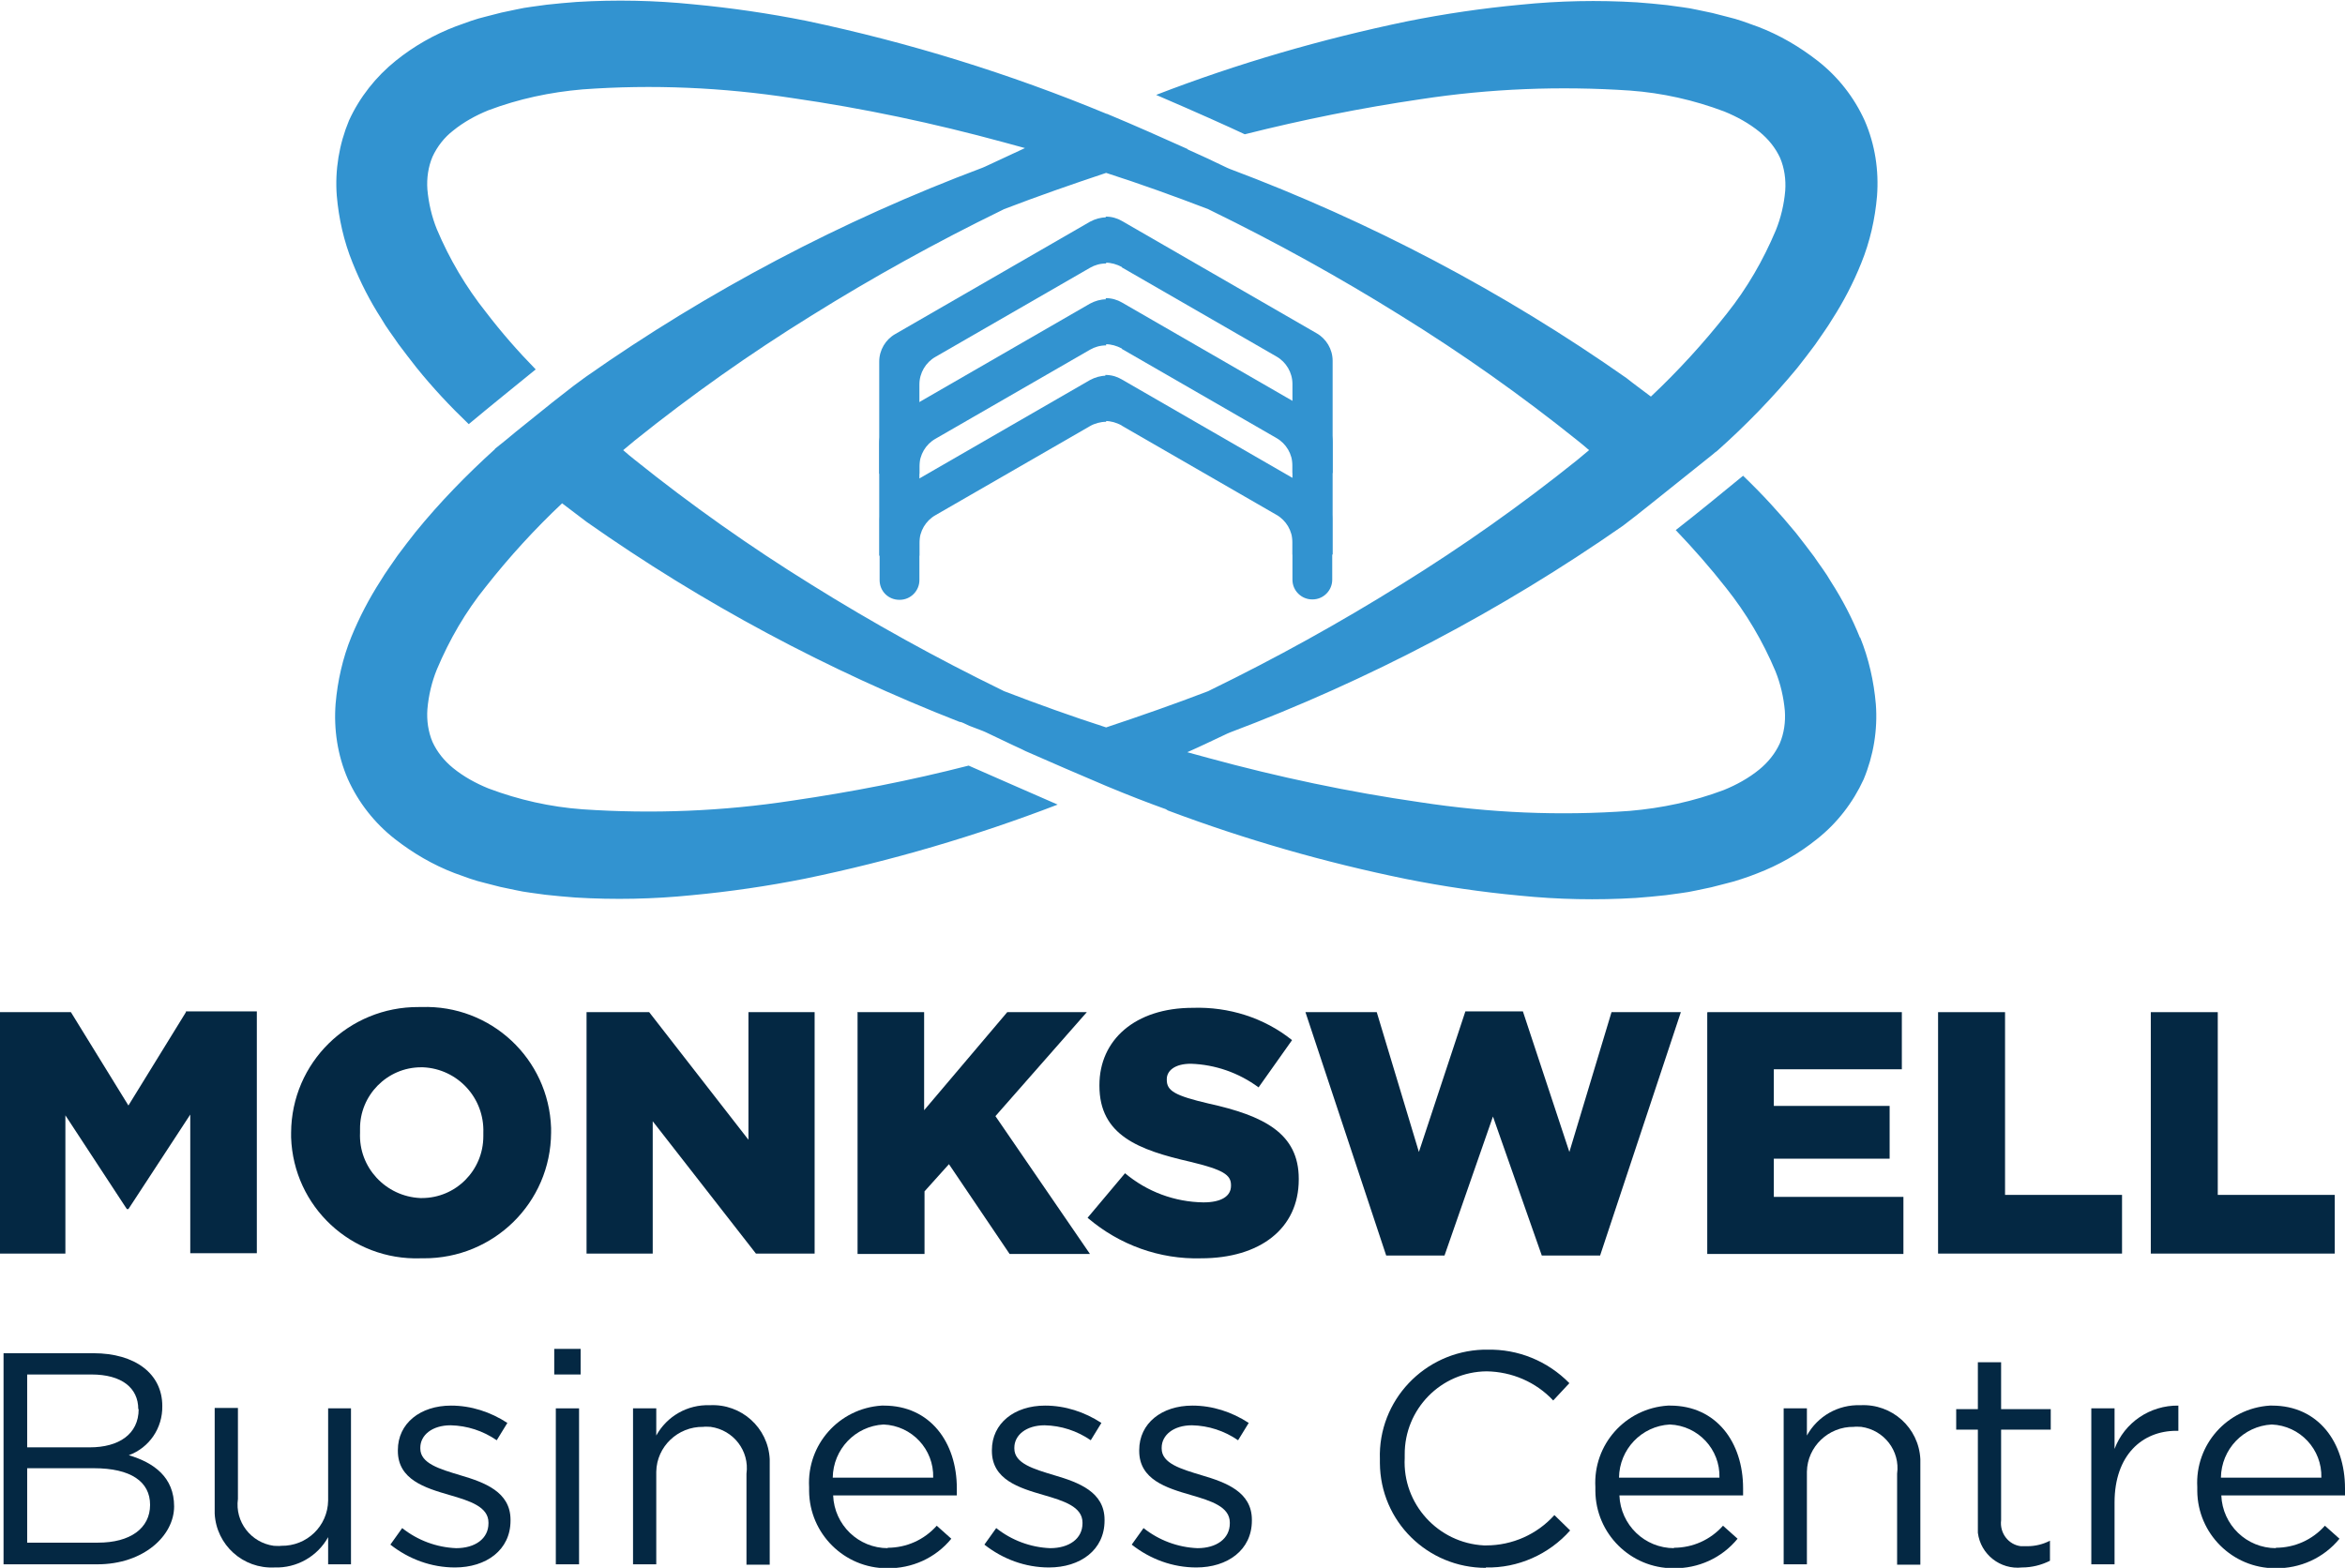
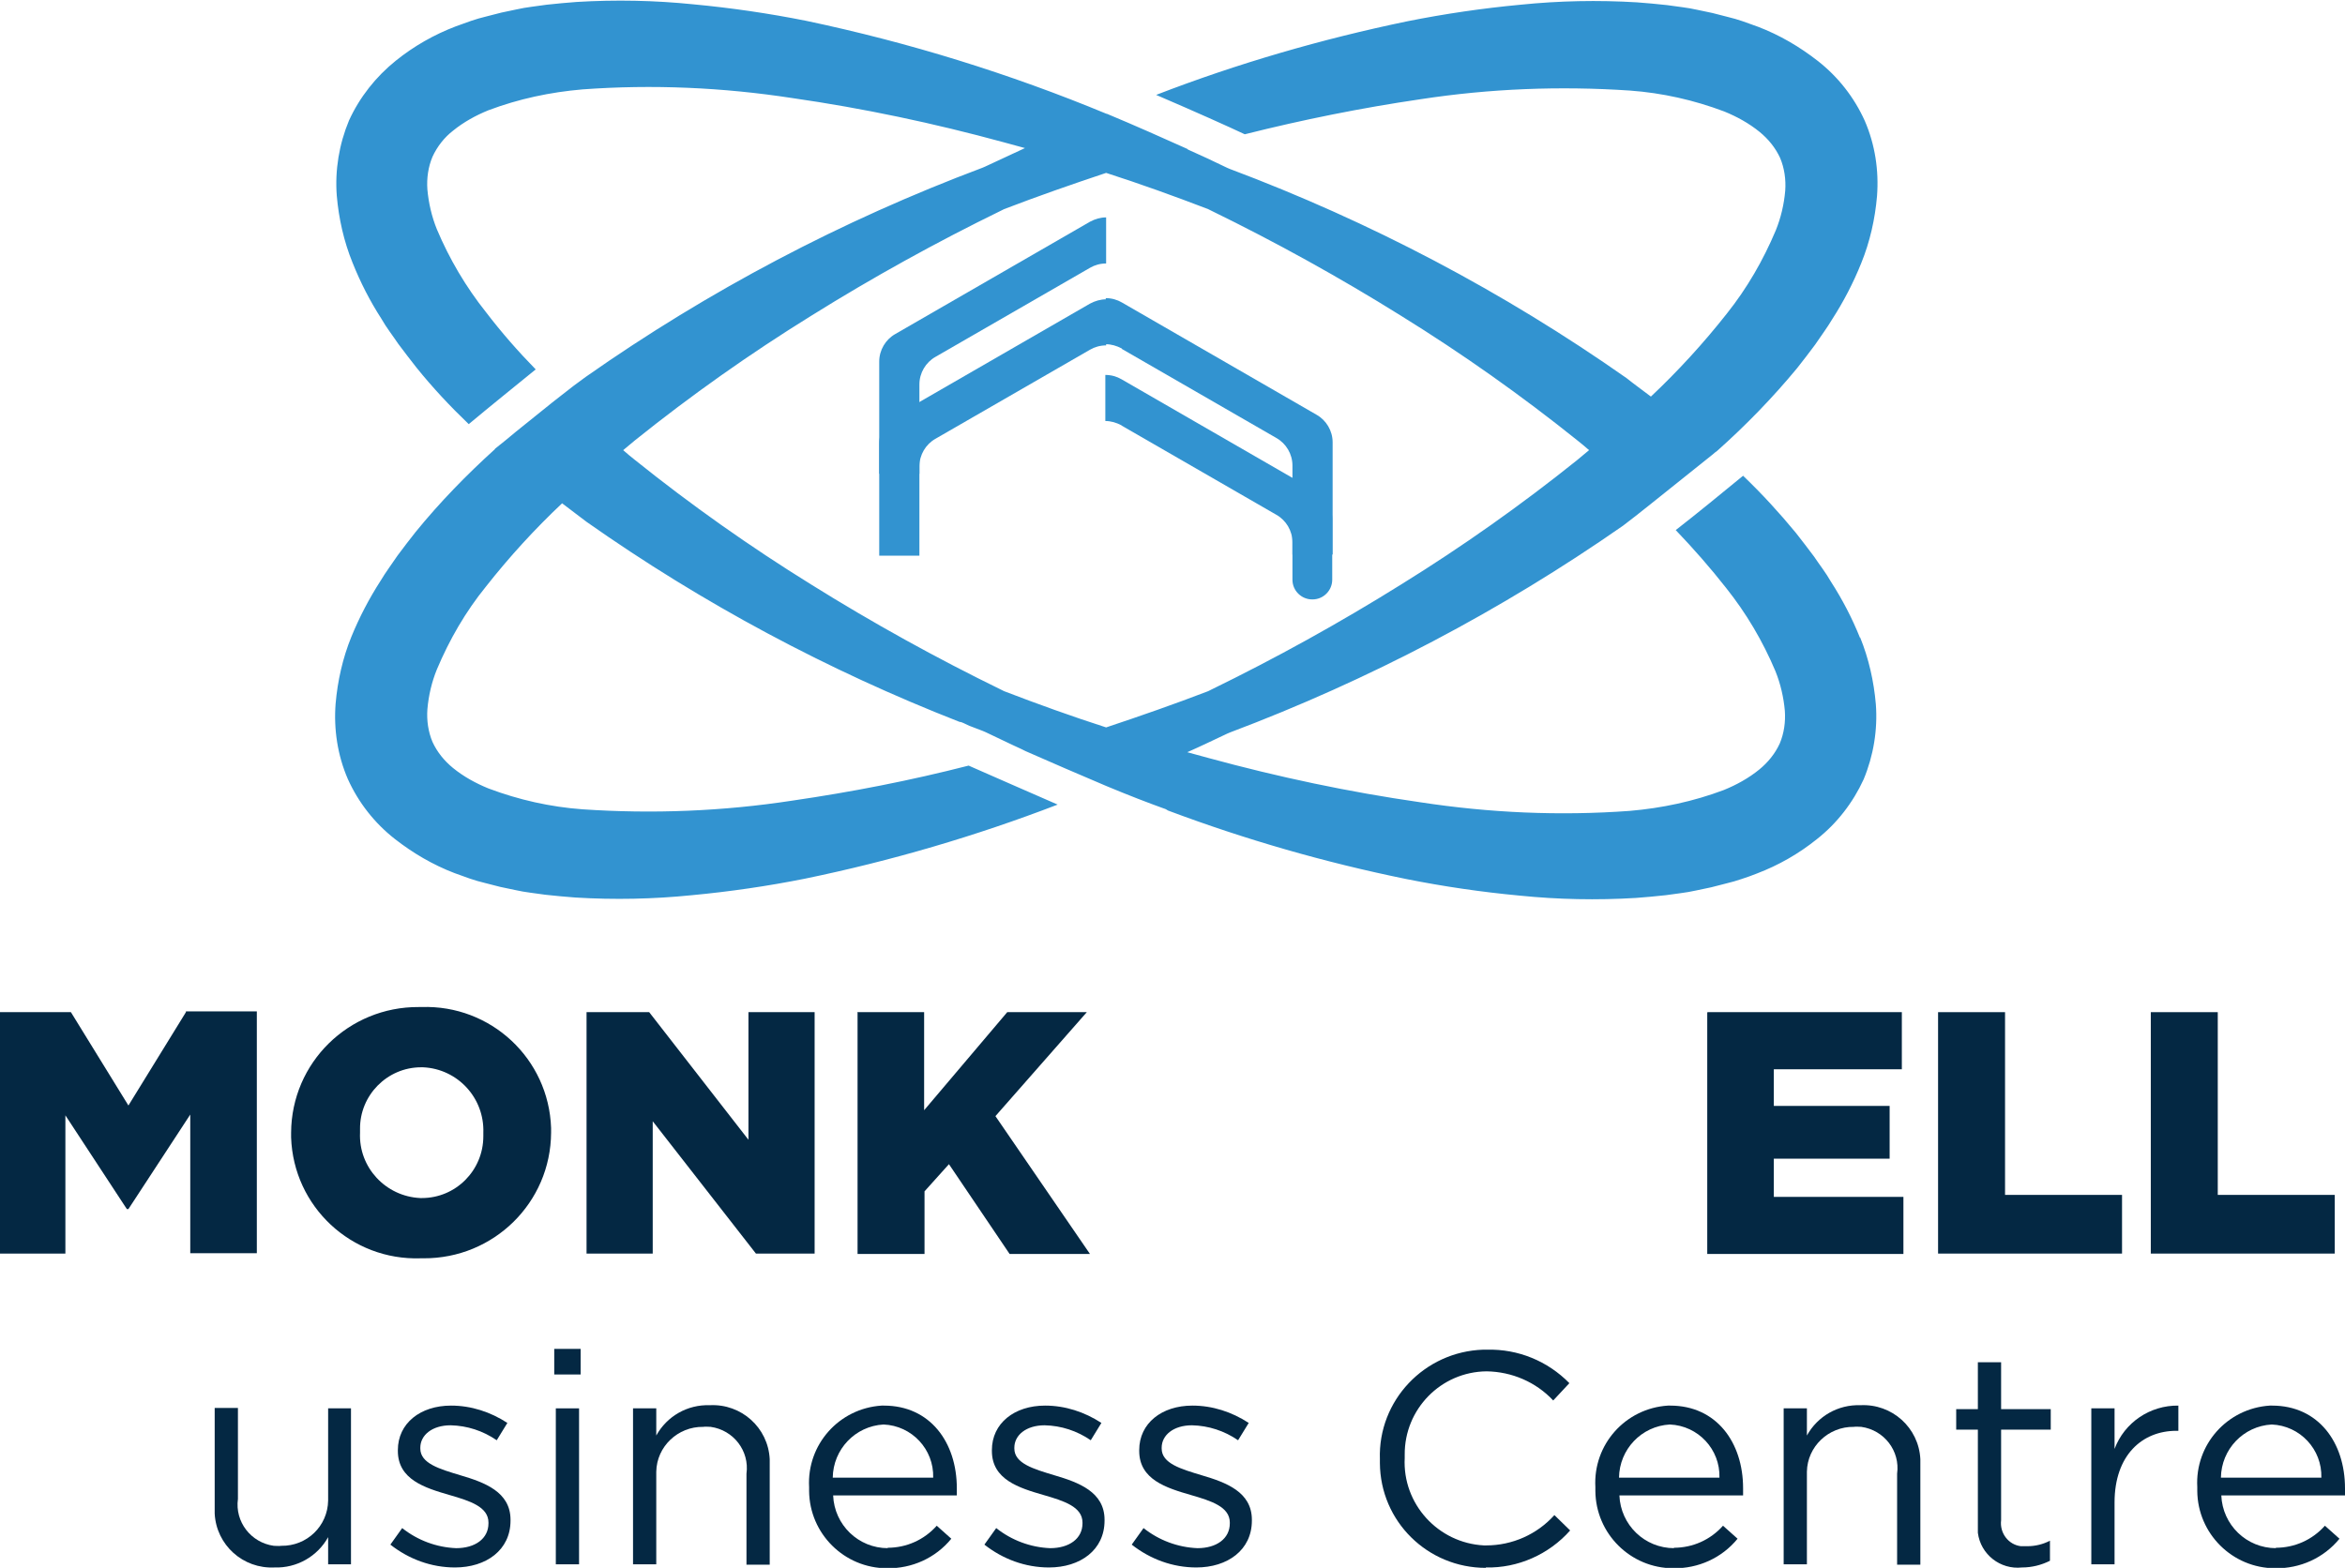
<svg xmlns="http://www.w3.org/2000/svg" id="Layer_1" version="1.1" viewBox="0 0 595.3 398.1">
  <defs>
    <style>
      .st0 {
        fill: #3293d0;
      }

      .st1 {
        fill: #042843;
      }
    </style>
  </defs>
  <g id="Group_136">
    <g id="Group_109">
      <g id="Group_102">
        <path id="Path_119" class="st0" d="M472.2,162c-2-5-4.5-9.8-7.4-14.3-1.3-2.3-2.9-4.3-4.3-6.4-1.5-2-3.1-4.1-4.6-6-4.2-5.1-8.6-9.9-13.4-14.5-5.6,4.6-11.7,9.6-17.1,13.8,4.5,4.7,8.8,9.6,12.8,14.7,5.1,6.4,9.3,13.5,12.5,21.1,1.3,3.2,2.1,6.7,2.4,10.1.2,2.8-.2,5.7-1.3,8.3-1.2,2.6-3,4.8-5.2,6.6-2.7,2.2-5.8,3.9-9,5.2-7.7,2.9-15.7,4.6-23.9,5.3-17.8,1.3-35.6.5-53.2-2.2-18.1-2.6-36-6.4-53.6-11.2-1.8-.5-3.7-1-5.5-1.5,3.4-1.5,6.7-3.1,10.1-4.7l.7-.3c35.3-13.3,68.8-30.9,99.8-52.5,2-1.5,4.4-3.4,6.9-5.4,4.9-3.9,10.6-8.5,16-12.8.3-.3.6-.5,1-.8h0c7.3-6.5,14.1-13.5,20.3-21,1.6-2,3.1-4,4.6-6,1.4-2.1,3-4.2,4.3-6.4,2.9-4.5,5.4-9.3,7.4-14.3,2.2-5.4,3.5-11.2,4-17,.5-6.5-.5-13.1-3.1-19.1-2.7-6-6.8-11.2-11.9-15.2-4.6-3.6-9.7-6.6-15.2-8.7-1.3-.5-2.6-.9-3.9-1.4l-1.9-.6-1.9-.5c-1.3-.3-2.6-.7-3.9-1l-3.8-.8c-2.6-.6-5.1-.8-7.7-1.2-2.6-.3-5.1-.5-7.6-.7-9.9-.6-19.8-.4-29.6.6-9.6.9-19.2,2.3-28.7,4.2-21.7,4.5-43.1,10.7-63.8,18.7,9.8,4.2,18.7,8.2,22.5,10,14.7-3.7,29.6-6.7,44.6-8.9,17.6-2.7,35.4-3.4,53.2-2.2,8.2.6,16.2,2.4,23.9,5.3,3.2,1.3,6.3,3,9,5.2,2.2,1.8,4,4,5.2,6.6,1.1,2.6,1.5,5.5,1.3,8.3-.3,3.5-1.1,6.9-2.4,10.1-3.2,7.6-7.3,14.7-12.4,21.1-5.9,7.5-12.4,14.6-19.3,21.1-2.1-1.6-4.2-3.1-6.2-4.7-31.2-21.9-65-39.7-100.7-53.1l-.7-.3c-3.3-1.6-6.7-3.2-10.1-4.7h.2c-6-2.7-13.4-6-20.6-9h-.1c-24.6-10.2-50.1-18.1-76.2-23.6-9.5-1.9-19.1-3.3-28.7-4.2-9.8-1-19.7-1.2-29.6-.6-2.5.2-5,.4-7.6.7-2.6.4-5.1.6-7.7,1.2l-3.8.8c-1.3.3-2.6.7-3.9,1l-1.9.5-1.9.6c-1.3.5-2.6.9-3.9,1.4-5.5,2.1-10.6,5-15.2,8.7-5.1,4.1-9.2,9.3-11.9,15.2-2.5,6-3.6,12.6-3.1,19.1.5,5.8,1.8,11.6,4,17,2,5,4.4,9.7,7.3,14.2,1.3,2.3,2.9,4.3,4.3,6.4,1.5,2,3.1,4.1,4.6,6,4.1,5.1,8.6,9.9,13.3,14.4,5.5-4.6,11.6-9.5,17-13.9-4.5-4.6-8.7-9.4-12.6-14.5-5.1-6.4-9.3-13.5-12.5-21.1-1.3-3.2-2.1-6.7-2.4-10.1-.2-2.8.2-5.7,1.3-8.3,1.2-2.6,3-4.9,5.2-6.6,2.7-2.2,5.8-3.9,9-5.2,7.7-2.9,15.7-4.6,23.9-5.3,17.8-1.3,35.6-.5,53.2,2.2,18.1,2.6,36,6.4,53.6,11.2,1.8.5,3.7,1,5.5,1.5-3.4,1.6-6.7,3.1-10.1,4.7l-.7.3c-35.7,13.4-69.5,31.2-100.7,53.1-2.1,1.5-4.2,3.1-6.2,4.7h0l-2.3,1.8c-3,2.4-6.1,4.9-9.2,7.4-1.8,1.5-3.6,3-5.4,4.4h.1c-7.3,6.6-14.1,13.6-20.2,21.1-1.6,2-3.1,4-4.6,6-1.4,2.1-3,4.2-4.3,6.4-2.9,4.5-5.4,9.3-7.4,14.2-2.2,5.4-3.5,11.2-4,17-.5,6.5.5,13.1,3.1,19.1,2.7,6,6.8,11.2,11.9,15.2,4.6,3.6,9.7,6.6,15.2,8.7,1.3.5,2.6.9,3.9,1.4l1.9.6,1.9.5c1.3.3,2.6.7,3.9,1l3.8.8c2.6.6,5.1.8,7.7,1.2,2.6.3,5.1.5,7.6.7,9.9.6,19.8.4,29.6-.6,9.6-.9,19.2-2.3,28.7-4.2,21.8-4.5,43.3-10.8,64.1-18.8-8.8-3.8-17.3-7.6-22.6-9.9-14.8,3.8-29.7,6.7-44.8,8.9-17.6,2.7-35.4,3.4-53.2,2.2-8.2-.6-16.2-2.4-23.9-5.3-3.2-1.3-6.3-3-9-5.2-2.2-1.8-4-4-5.2-6.6-1.1-2.6-1.5-5.5-1.3-8.3.3-3.5,1.1-6.9,2.4-10.1,3.2-7.6,7.3-14.7,12.5-21.1,5.9-7.5,12.4-14.6,19.3-21.1,2.1,1.6,4.1,3.1,6.2,4.7,29.4,20.7,61.2,37.7,94.7,50.8.4,0,.7.2,1,.3l1.5.7c1.1.4,2.3.9,3.4,1.3l.7.3c3,1.4,6,2.9,9.1,4.3l1,.5c6.3,2.8,13.8,6,20.6,8.9,5.5,2.3,10.7,4.3,14.6,5.7.4.1.7.3,1,.5,19.7,7.4,39.9,13.2,60.5,17.4,9.5,1.9,19.1,3.3,28.7,4.2,9.8,1,19.7,1.2,29.6.6,2.5-.2,5-.4,7.6-.7,2.6-.4,5.1-.6,7.7-1.2l3.8-.8c1.3-.3,2.6-.7,3.9-1l1.9-.5,1.9-.6c1.3-.4,2.6-.9,3.9-1.4,5.5-2.1,10.6-5,15.2-8.7,5.1-4,9.2-9.3,11.9-15.2,2.5-6,3.6-12.6,3.1-19.1-.5-5.8-1.8-11.6-4-17M254.9,175.5l-.6-.3c-16.6-8.1-32.7-17-48.4-26.8-15.5-9.6-30.5-20.2-44.7-31.6-1-.8-2-1.6-3-2.5,1-.8,2-1.7,3-2.5,14.2-11.4,29.2-22,44.7-31.6,15.7-9.8,31.8-18.7,48.4-26.8l.6-.3c8.6-3.3,17.2-6.3,25.9-9.2,8.7,2.8,17.3,5.9,25.9,9.2l.6.3c16.6,8.1,32.7,17,48.4,26.8,15.5,9.6,30.5,20.2,44.7,31.6,1,.8,2,1.6,3,2.5-1,.8-2,1.7-3,2.5-14.2,11.4-29.2,22-44.7,31.6-15.7,9.8-31.8,18.7-48.4,26.8-.2.1-.4.2-.6.3-8.6,3.3-17.2,6.3-25.9,9.2-8.7-2.8-17.3-5.9-25.9-9.2" />
      </g>
      <g id="Group_103">
        <path id="Path_120" class="st0" d="M233.4,120.2v-22.6c0-2.9,1.6-5.6,4.1-7l39.2-22.6c1.2-.7,2.6-1.1,4.1-1.1v-11.7c-1.4,0-2.8.4-4.1,1.1l-49.4,28.5c-2.5,1.4-4.1,4.1-4.1,7v28.5h10.2Z" />
      </g>
      <g id="Group_104">
-         <path id="Path_121" class="st0" d="M284.8,67.9l39.2,22.6c2.5,1.4,4.1,4.1,4.1,7v22.6h10.2v-28.5c0-2.9-1.6-5.6-4.1-7l-49.4-28.5c-1.2-.7-2.6-1.1-4.1-1.1v11.7c1.4,0,2.8.4,4.1,1.1" />
-       </g>
+         </g>
      <g id="Group_105">
        <path id="Path_122" class="st0" d="M233.4,141v-22.6c0-2.9,1.6-5.6,4.1-7l39.2-22.6c1.2-.7,2.6-1.1,4.1-1.1v-11.7c-1.4,0-2.8.4-4.1,1.1l-49.4,28.5c-2.5,1.4-4.1,4.1-4.1,7v28.5h10.2Z" />
      </g>
      <g id="Group_106">
        <path id="Path_123" class="st0" d="M284.8,88.6l39.2,22.6c2.5,1.4,4.1,4.1,4.1,7v22.6h10.2v-28.5c0-2.9-1.6-5.6-4.1-7l-49.4-28.5c-1.2-.7-2.6-1.1-4.1-1.1v11.7c1.4,0,2.8.4,4.1,1.1" />
      </g>
      <g id="Group_107">
-         <path id="Path_124" class="st0" d="M228.4,152.3c2.8,0,5-2.3,5-5v-9.5c0-2.9,1.6-5.6,4.1-7l39.2-22.6c1.2-.7,2.7-1.1,4.1-1.1v-11.7c-1.4,0-2.8.4-4.1,1.1l-49.4,28.5c-2.5,1.5-4,4.1-4,7v15.3c0,2.8,2.2,5,5,5h.1Z" />
-       </g>
+         </g>
      <g id="Group_108">
        <path id="Path_125" class="st0" d="M284.8,108.1l39.2,22.6c2.5,1.4,4.1,4.1,4.1,7v9.5c0,2.8,2.3,5,5,5h.1c2.8,0,5-2.3,5-5v-15.4c0-2.9-1.6-5.6-4.1-7l-49.4-28.5c-1.2-.7-2.6-1.1-4.1-1.1v11.7c1.4,0,2.8.4,4.1,1.1" />
      </g>
    </g>
    <g id="Group_110">
      <path id="Path_127" class="st1" d="M47.2,257l-14.6,23.7-14.6-23.7H0v61.3h16.6v-35.1l15.6,23.8h.4l15.7-24v35.2h16.9v-61.4h-18Z" />
    </g>
    <g id="Group_112">
      <g id="Group_111">
        <path id="Path_128" class="st1" d="M73.9,287.8v-.2c.1-17.8,14.6-32,32.4-31.9.2,0,.5,0,.7,0,17.6-.6,32.3,13.1,32.9,30.7,0,.3,0,.7,0,1v.2c-.1,17.8-14.6,32-32.4,31.9-.2,0-.5,0-.7,0-17.6.6-32.3-13.1-32.9-30.7,0-.3,0-.7,0-1M122.7,287.8v-.2c.3-8.8-6.5-16.2-15.3-16.6-.2,0-.3,0-.5,0-8.6,0-15.6,7.1-15.5,15.7,0,.2,0,.4,0,.7v.2c-.4,8.8,6.5,16.2,15.3,16.6.1,0,.3,0,.4,0,8.6,0,15.6-7,15.6-15.7,0-.2,0-.5,0-.7" />
      </g>
    </g>
    <g id="Group_113">
      <path id="Path_130" class="st1" d="M148.9,257h15.9l25.2,32.4v-32.4h16.8v61.3h-14.9l-26.2-33.6v33.6h-16.8v-61.3Z" />
    </g>
    <g id="Group_114">
      <path id="Path_131" class="st1" d="M217.6,257h17v24.9l21.1-24.9h20.2l-23.2,26.4,24,35h-20.4l-15.4-22.8-6.2,6.9v15.9h-17v-61.3Z" />
    </g>
    <g id="Group_116">
      <g id="Group_115">
-         <path id="Path_132" class="st1" d="M276.1,309.2l9.5-11.3c5.6,4.7,12.6,7.3,19.9,7.4,4.6,0,7-1.6,7-4.2v-.2c0-2.6-2-3.9-10.3-5.9-13.1-3-23.1-6.7-23.1-19.3v-.2c0-11.4,9-19.6,23.7-19.6,9.1-.3,18.1,2.5,25.2,8.2l-8.5,12c-5-3.7-11-5.8-17.2-6-4.1,0-6.1,1.8-6.1,3.9v.2c0,2.8,2.1,4,10.6,6,14.1,3.1,22.9,7.6,22.9,19.1v.2c0,12.5-9.9,20-24.8,20-10.5.3-20.7-3.4-28.7-10.2" />
-       </g>
+         </g>
    </g>
    <g id="Group_117">
-       <path id="Path_134" class="st1" d="M331.5,257h18l10.7,35.5,11.8-35.7h14.6l11.8,35.7,10.7-35.5h17.6l-20.5,61.8h-14.8l-12.4-35.3-12.3,35.3h-14.8l-20.5-61.8Z" />
-     </g>
+       </g>
    <g id="Group_118">
      <path id="Path_135" class="st1" d="M433.5,257h49.3v14.5h-32.5v9.3h29.4v13.4h-29.4v9.7h32.9v14.5h-49.8v-61.3Z" />
    </g>
    <g id="Group_119">
      <path id="Path_136" class="st1" d="M492,257h17v46.4h29.7v14.9h-46.7v-61.3Z" />
    </g>
    <g id="Group_120">
      <path id="Path_137" class="st1" d="M546,257v61.3h46.7v-14.9h-29.7v-46.4h-17Z" />
    </g>
    <g id="Group_124">
      <g id="Group_121">
-         <path id="Path_138" class="st1" d="M41.2,357c.1,5.6-3.3,10.6-8.5,12.5,6.4,1.9,11.5,5.6,11.5,13s-7.7,14.7-19.5,14.7H.9v-53.6h22.8c10.6,0,17.5,5.2,17.5,13.4M35.1,357.8c0-5.4-4.2-8.8-11.9-8.8H6.9v18.5h15.9c7.3,0,12.4-3.3,12.4-9.7M38.1,382.1c0-5.9-4.9-9.3-14.3-9.3H6.9v18.9h18c8.1,0,13.2-3.6,13.2-9.6" />
-       </g>
+         </g>
      <g id="Group_122">
        <path id="Path_139" class="st1" d="M83.3,357.6h5.8v39.6h-5.8v-6.9c-2.7,4.9-8,7.9-13.6,7.7-8,.4-14.8-5.7-15.2-13.7,0-.7,0-1.5,0-2.2v-24.6h5.9v23.1c-.8,5.8,3.3,11.1,9.1,11.9.6,0,1.3.1,1.9,0,6.5.1,11.8-5,11.9-11.5,0-.3,0-.6,0-.9v-22.7Z" />
      </g>
      <g id="Group_123">
        <path id="Path_140" class="st1" d="M115.5,398c-6,0-11.7-2.1-16.4-5.8l3-4.2c3.9,3.1,8.7,4.9,13.7,5.1,4.8,0,8.2-2.4,8.2-6.3v-.2c0-4-4.7-5.5-9.9-7-6.2-1.8-13.1-3.9-13.1-11.2v-.2c0-6.8,5.7-11.3,13.5-11.3,5.1,0,10,1.6,14.3,4.4l-2.7,4.4c-3.5-2.4-7.5-3.7-11.7-3.8-4.7,0-7.7,2.5-7.7,5.7v.2c0,3.8,4.9,5.2,10.2,6.8,6.1,1.8,12.7,4.2,12.7,11.3v.2c0,7.5-6.2,11.9-14.1,11.9" />
      </g>
    </g>
    <path id="Path_142" class="st1" d="M140.7,349h6.7v-6.5h-6.7v6.5ZM141.1,397.2h5.9v-39.6h-5.9v39.6Z" />
    <g id="Group_135">
      <g id="Group_125">
        <path id="Path_143" class="st1" d="M166.6,397.2h-5.9v-39.6h5.9v6.9c2.7-4.9,7.9-7.9,13.6-7.7,8-.4,14.8,5.7,15.2,13.7,0,.7,0,1.5,0,2.2v24.6h-5.9v-23.1c.8-5.8-3.3-11.1-9.1-11.9-.6,0-1.3-.1-1.9,0-6.4-.1-11.8,5-11.9,11.4,0,.3,0,.7,0,1v22.7Z" />
      </g>
      <g id="Group_126">
        <path id="Path_144" class="st1" d="M225.3,393c4.8,0,9.3-2,12.5-5.6l3.7,3.3c-4,4.9-10,7.6-16.3,7.5-10.9,0-19.7-8.8-19.8-19.6,0-.3,0-.7,0-1-.6-10.8,7.6-20,18.4-20.7.2,0,.4,0,.6,0,11.7,0,18.5,9.3,18.5,21,0,.6,0,1.2,0,1.8h-31.4c.3,7.5,6.4,13.4,13.9,13.4M236.9,375.2c.2-7.2-5.4-13.2-12.6-13.5,0,0,0,0,0,0-7.2.4-12.8,6.3-12.9,13.5h25.5Z" />
      </g>
      <g id="Group_127">
        <path id="Path_145" class="st1" d="M266.3,398c-6,0-11.7-2.1-16.4-5.8l3-4.2c3.9,3.1,8.7,4.9,13.7,5.1,4.8,0,8.2-2.4,8.2-6.3v-.2c0-4-4.7-5.5-9.9-7-6.2-1.8-13.1-3.9-13.1-11.2v-.2c0-6.8,5.7-11.3,13.5-11.3,5.1,0,10,1.6,14.3,4.4l-2.7,4.4c-3.5-2.4-7.5-3.7-11.7-3.8-4.7,0-7.7,2.5-7.7,5.7v.2c0,3.8,4.9,5.2,10.2,6.8,6.1,1.8,12.7,4.2,12.7,11.3v.2c0,7.5-6.2,11.9-14.1,11.9" />
      </g>
      <g id="Group_128">
        <path id="Path_146" class="st1" d="M303.7,398c-6,0-11.7-2.1-16.4-5.8l3-4.2c3.9,3.1,8.7,4.9,13.7,5.1,4.8,0,8.2-2.4,8.2-6.3v-.2c0-4-4.7-5.5-9.9-7-6.2-1.8-13.1-3.9-13.1-11.2v-.2c0-6.8,5.7-11.3,13.5-11.3,5.1,0,10,1.6,14.3,4.4l-2.7,4.4c-3.5-2.4-7.5-3.7-11.7-3.8-4.7,0-7.7,2.5-7.7,5.7v.2c0,3.8,4.9,5.2,10.2,6.8,6.1,1.8,12.7,4.2,12.7,11.3v.2c0,7.5-6.2,11.9-14.1,11.9" />
      </g>
      <g id="Group_129">
        <path id="Path_147" class="st1" d="M377.2,398.1c-14.8,0-26.8-11.8-26.9-26.6,0-.3,0-.7,0-1-.5-14.9,11.3-27.3,26.2-27.8.3,0,.6,0,1,0,7.9-.2,15.4,2.9,20.9,8.5l-4.1,4.4c-4.4-4.7-10.5-7.3-16.9-7.4-11.6.1-20.9,9.6-20.8,21.2,0,.3,0,.6,0,.8-.6,11.7,8.5,21.6,20.1,22.2.2,0,.4,0,.6,0,6.6,0,12.9-2.8,17.3-7.7l4,3.9c-5.4,6.1-13.3,9.6-21.4,9.4" />
      </g>
      <g id="Group_130">
        <path id="Path_148" class="st1" d="M424.9,393c4.8,0,9.3-2,12.5-5.6l3.7,3.3c-4,4.9-10,7.6-16.3,7.5-10.9,0-19.7-8.8-19.8-19.6,0-.3,0-.7,0-1-.6-10.8,7.6-20,18.4-20.7.2,0,.4,0,.6,0,11.7,0,18.5,9.3,18.5,21,0,.6,0,1.2,0,1.8h-31.4c.3,7.5,6.4,13.4,13.9,13.4M436.5,375.2c.2-7.2-5.4-13.2-12.6-13.5,0,0,0,0,0,0-7.2.4-12.8,6.3-12.9,13.5h25.5Z" />
      </g>
      <g id="Group_131">
        <path id="Path_149" class="st1" d="M458.7,397.2h-5.9v-39.6h5.9v6.9c2.7-4.9,7.9-7.9,13.6-7.7,8-.4,14.8,5.7,15.2,13.7,0,.7,0,1.5,0,2.2v24.6h-5.9v-23.1c.8-5.8-3.3-11.1-9.1-11.9-.6,0-1.3-.1-1.9,0-6.4-.1-11.8,5-11.9,11.4,0,.3,0,.7,0,1v22.7Z" />
      </g>
      <g id="Group_132">
        <path id="Path_150" class="st1" d="M508,386c-.4,3.2,1.8,6.2,5,6.6.5,0,1.1,0,1.7,0,2,0,4-.5,5.7-1.4v5.1c-2.2,1.1-4.6,1.7-7.1,1.7-5.5.6-10.5-3.3-11.2-8.8,0-.8,0-1.6,0-2.3v-23.9h-5.5v-5.2h5.5v-11.9h5.9v11.9h12.6v5.2h-12.6v23.1Z" />
      </g>
      <g id="Group_133">
        <path id="Path_151" class="st1" d="M536.8,397.2h-5.9v-39.6h5.9v10.3c2.5-6.7,9-11.1,16.2-11v6.4h-.5c-8.7,0-15.7,6.2-15.7,18.2v15.8Z" />
      </g>
      <g id="Group_134">
        <path id="Path_152" class="st1" d="M577.7,393c4.8,0,9.3-2,12.5-5.6l3.7,3.3c-4,4.9-10,7.6-16.3,7.5-10.9,0-19.7-8.8-19.8-19.6,0-.3,0-.7,0-1-.6-10.8,7.6-20,18.4-20.7.2,0,.4,0,.6,0,11.7,0,18.5,9.3,18.5,21,0,.6,0,1.2,0,1.8h-31.4c.3,7.5,6.4,13.4,13.9,13.4M589.3,375.2c.2-7.2-5.4-13.2-12.6-13.5,0,0,0,0,0,0-7.2.4-12.8,6.3-12.9,13.5h25.5Z" />
      </g>
    </g>
  </g>
</svg>